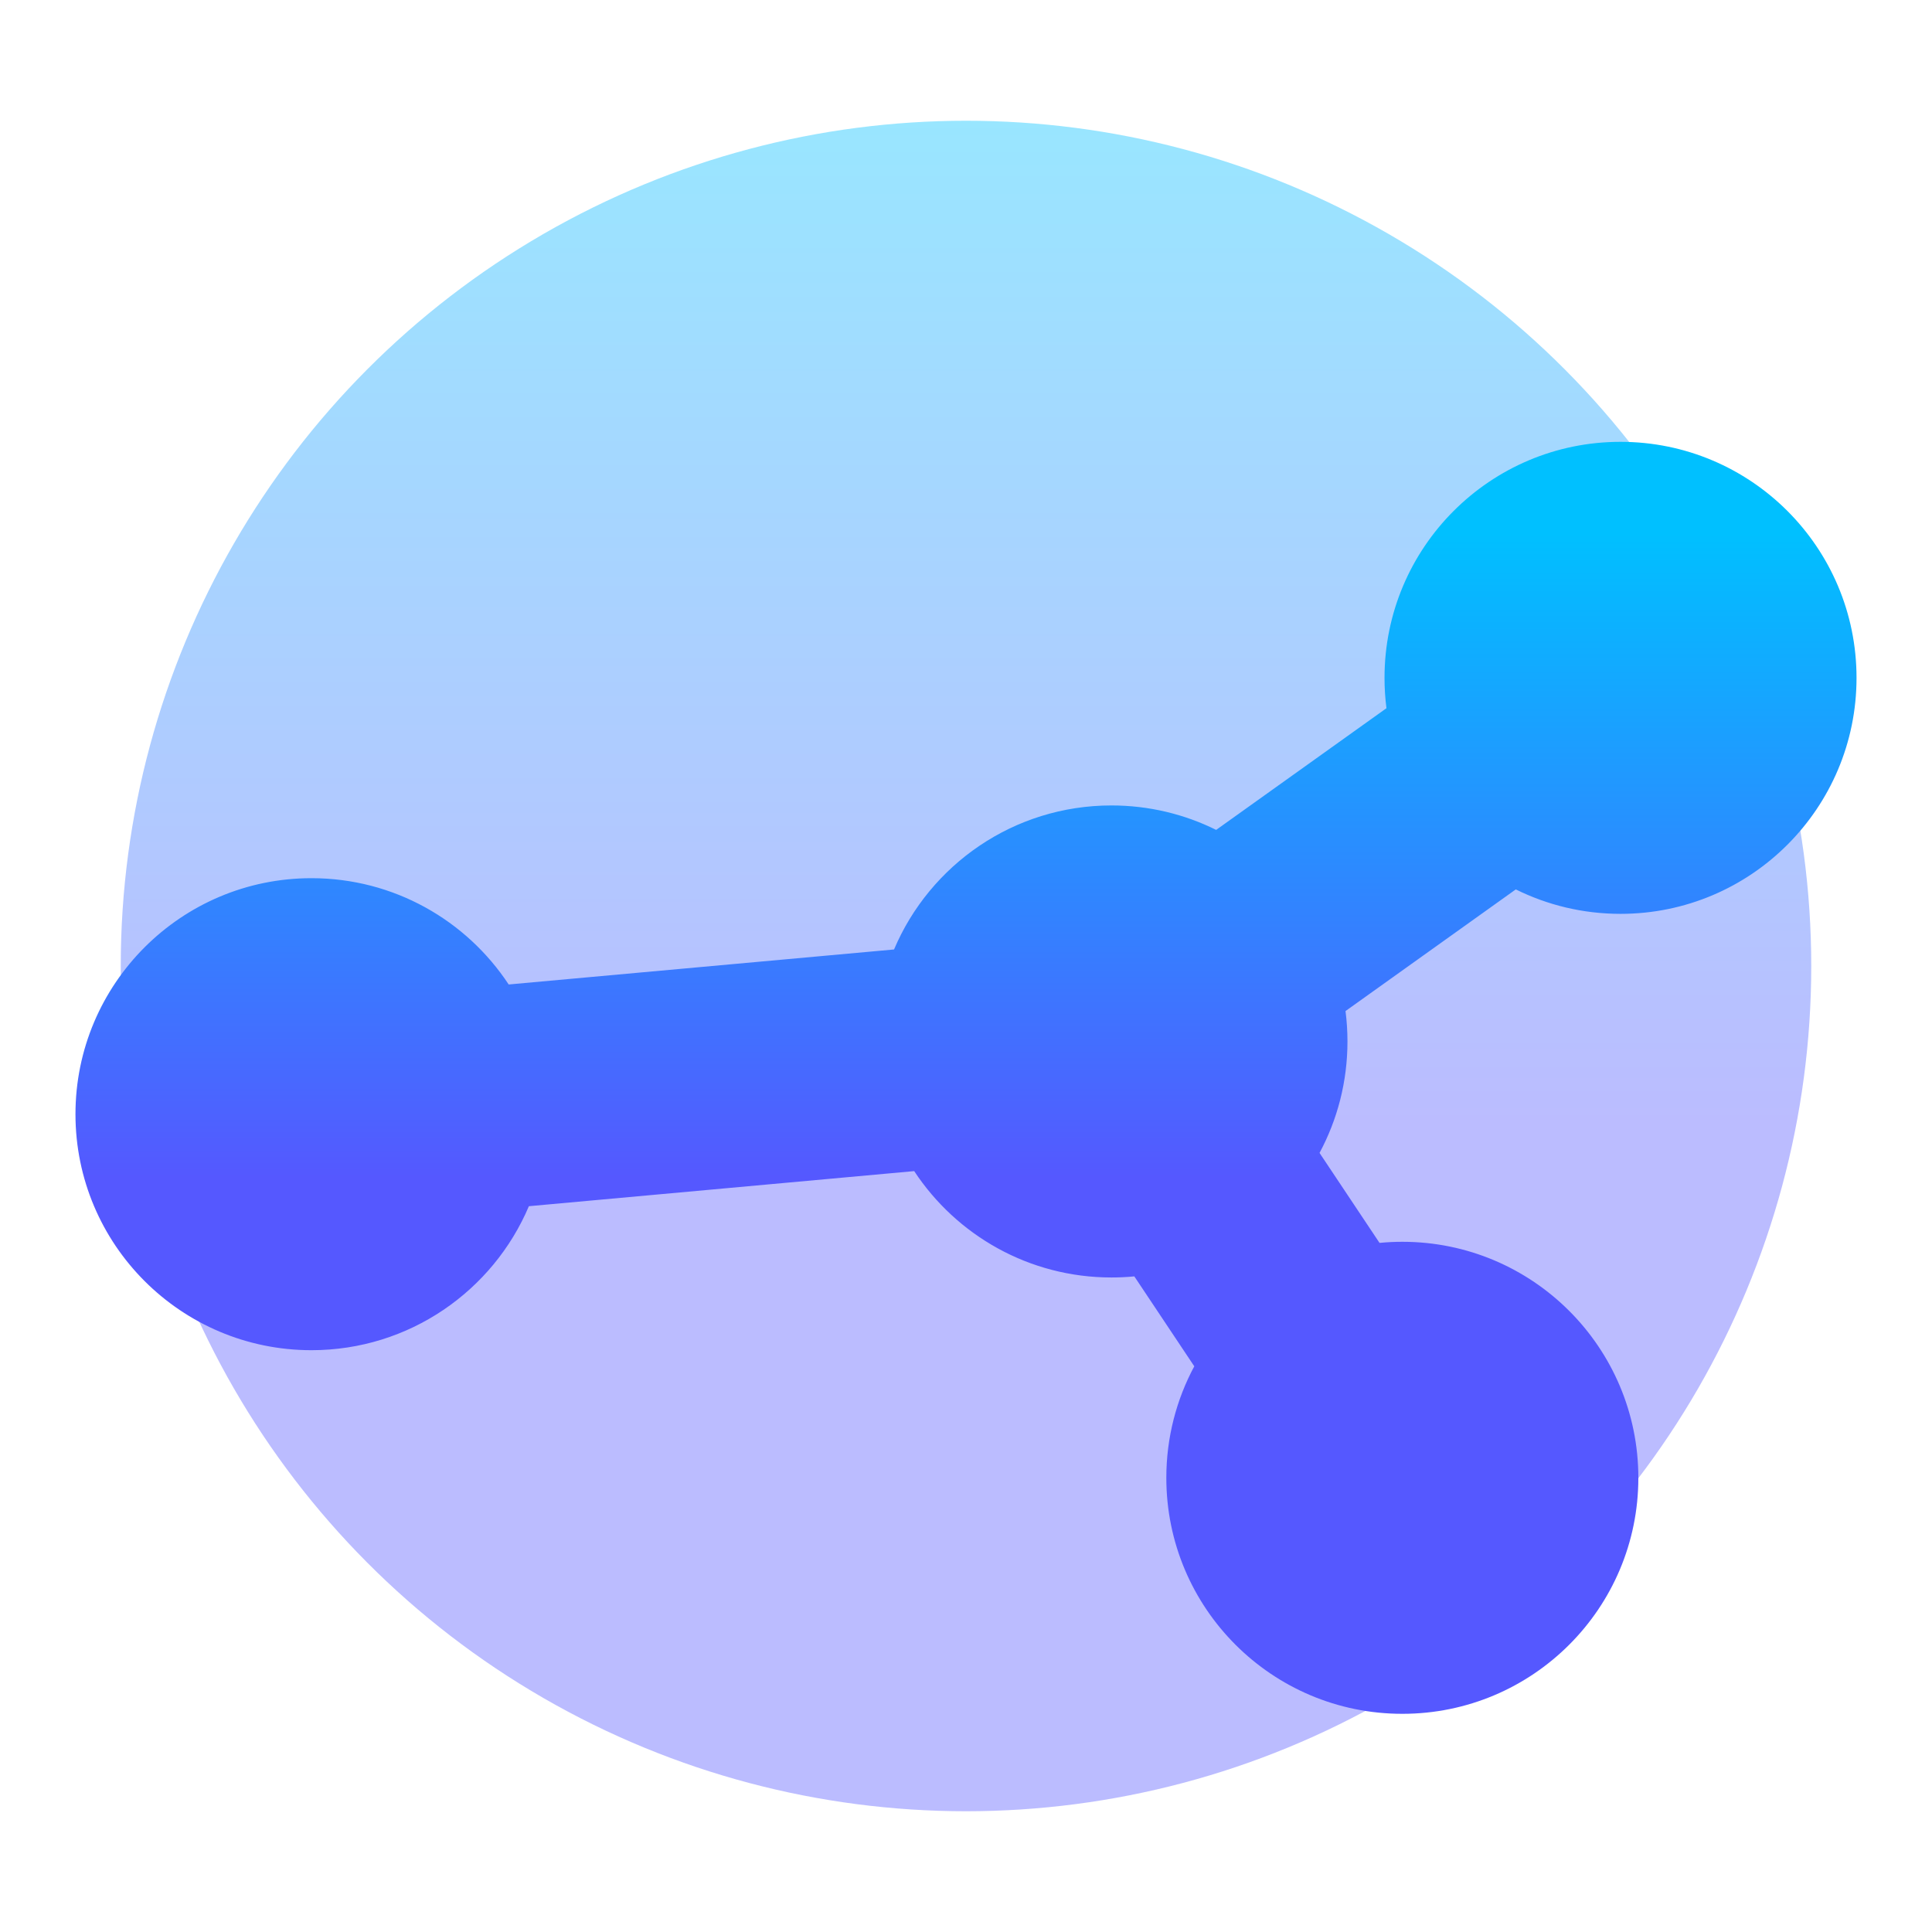
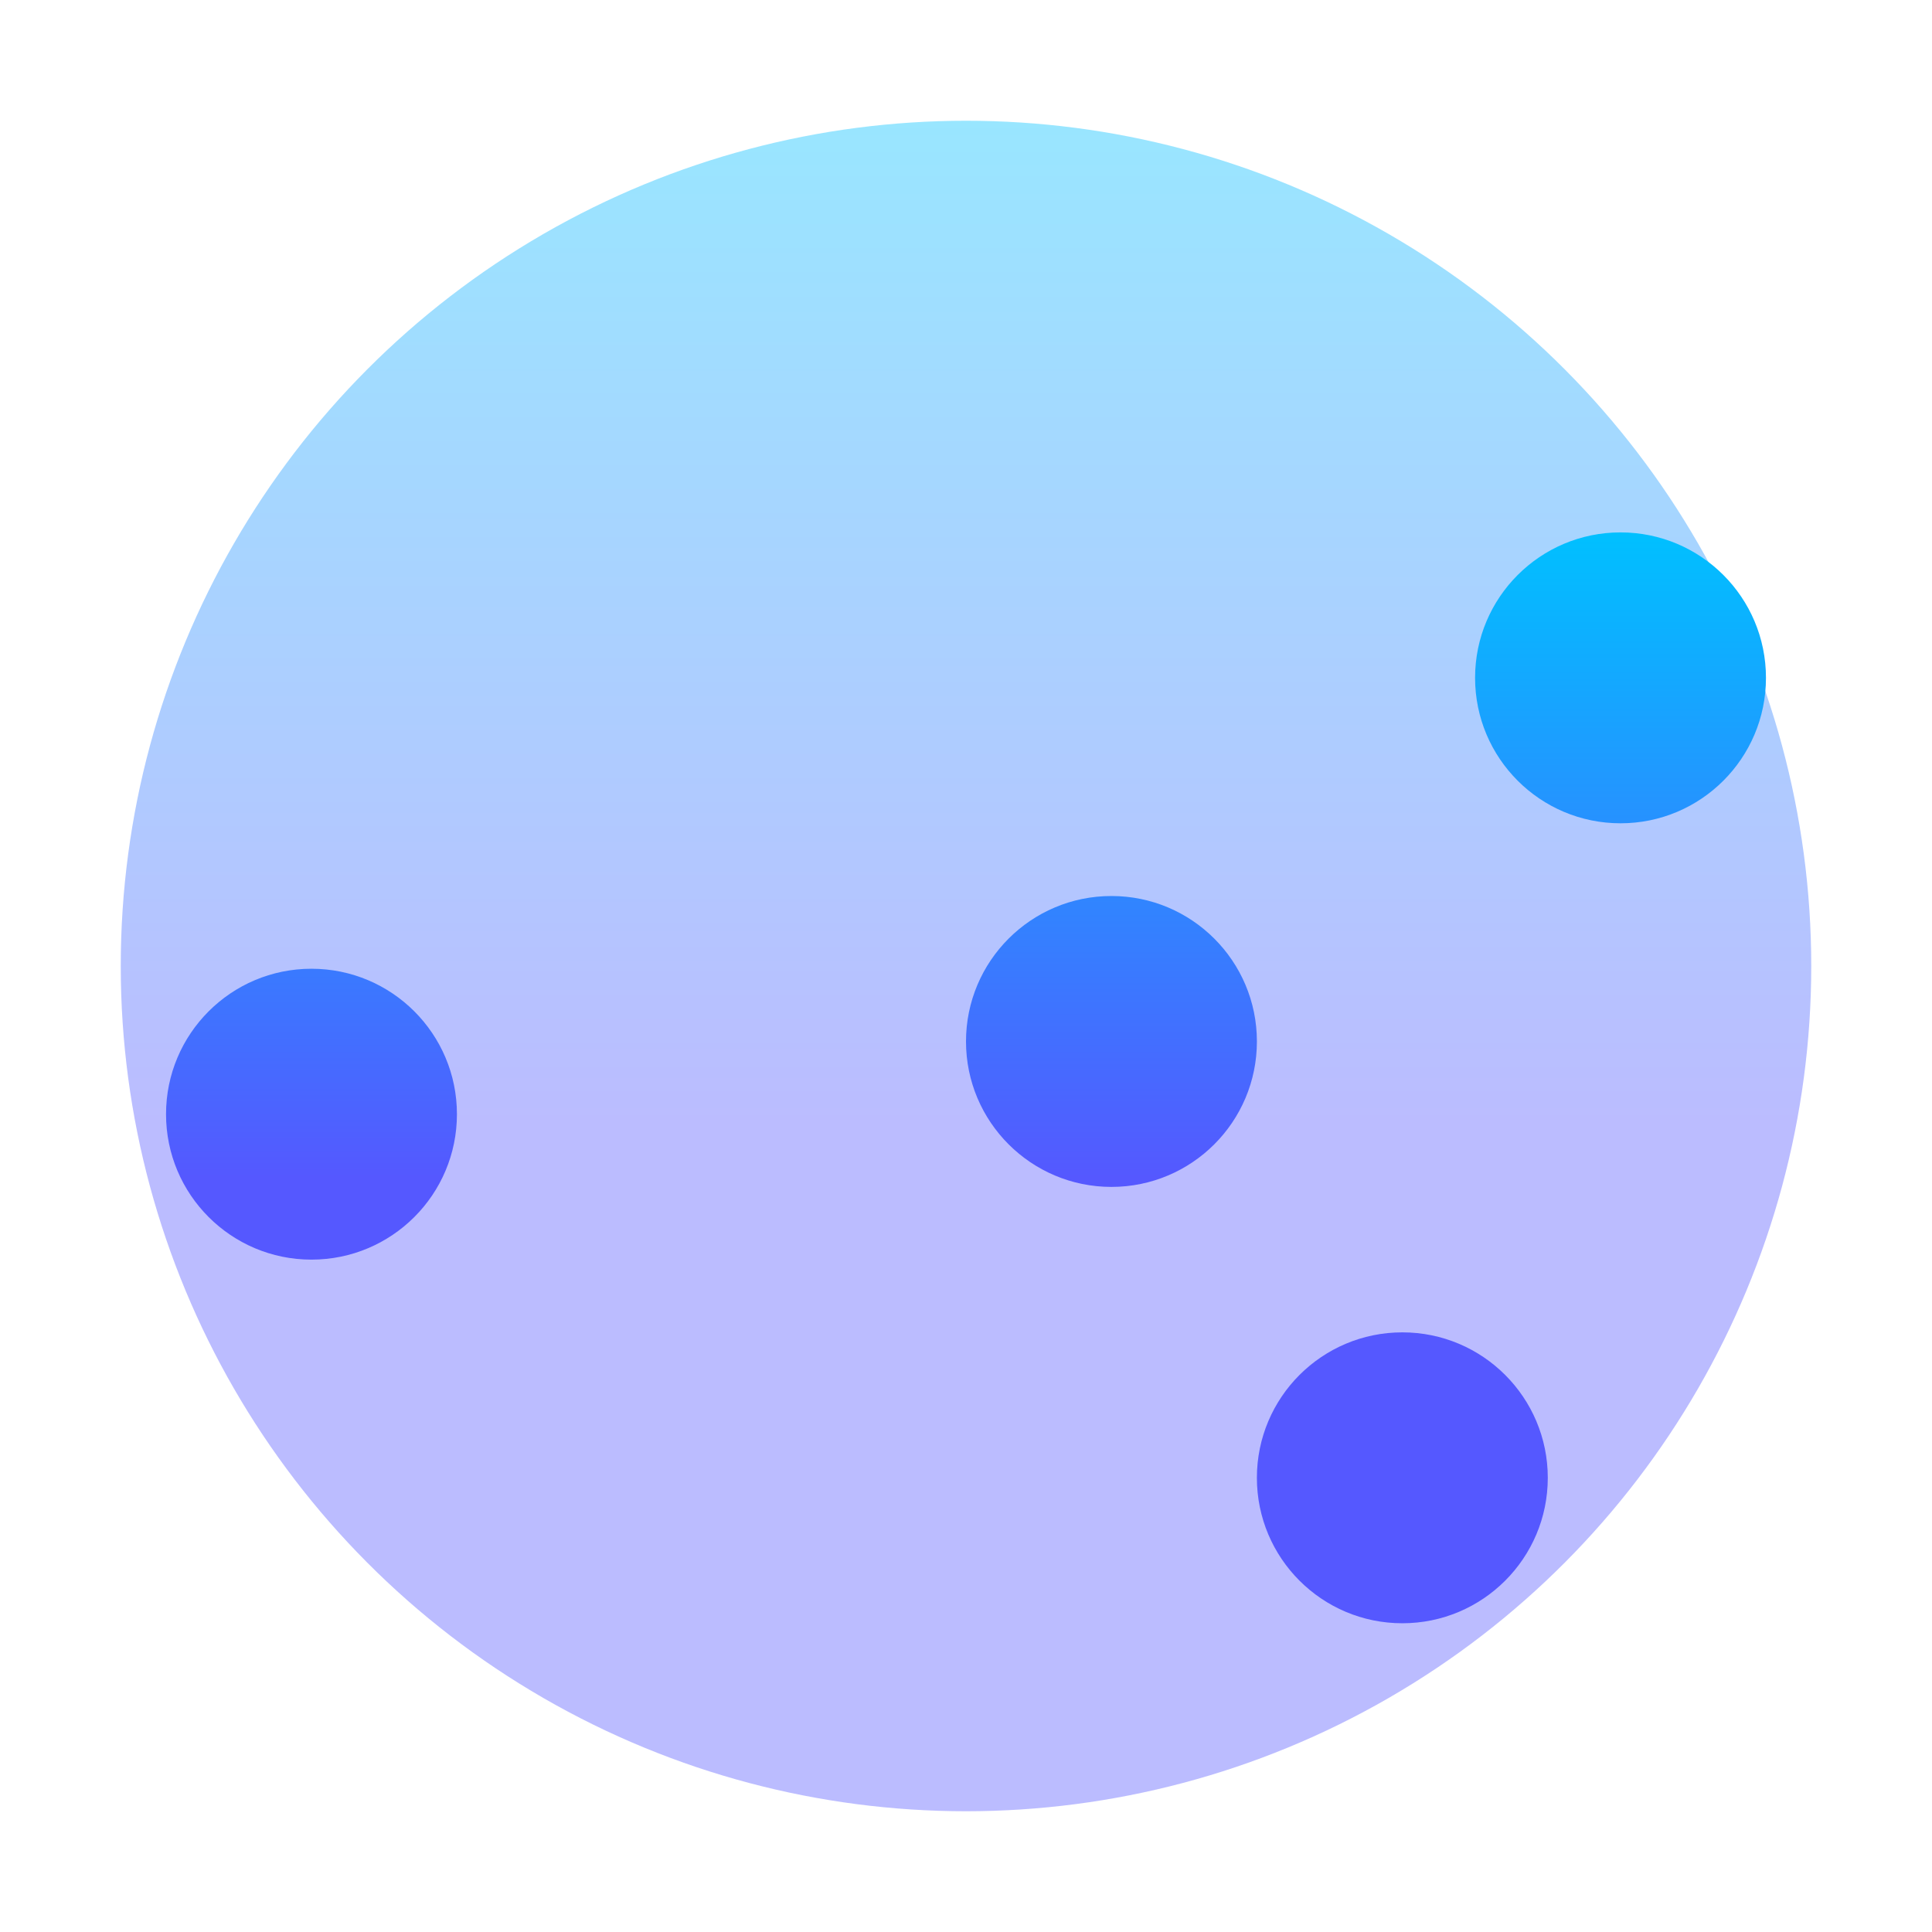
<svg xmlns="http://www.w3.org/2000/svg" width="128" height="128" viewBox="0 0 128 128" fill="none">
  <circle opacity="0.4" cx="64" cy="64" r="56" fill="url(#paint0_linear_60_258)" />
  <path fill-rule="evenodd" clip-rule="evenodd" d="M107.364 54.545C112.686 54.545 117 50.231 117 44.909C117 39.587 112.686 35.273 107.364 35.273C102.042 35.273 97.728 39.587 97.728 44.909C97.728 50.231 102.042 54.545 107.364 54.545ZM30.273 73.818C30.273 79.14 25.958 83.454 20.636 83.454C15.314 83.454 11 79.14 11 73.818C11 68.496 15.314 64.182 20.636 64.182C25.958 64.182 30.273 68.496 30.273 73.818ZM102.545 97.909C102.545 103.231 98.231 107.545 92.909 107.545C87.587 107.545 83.272 103.231 83.272 97.909C83.272 92.587 87.587 88.272 92.909 88.272C98.231 88.272 102.545 92.587 102.545 97.909ZM83.273 69C83.273 74.322 78.958 78.636 73.636 78.636C68.314 78.636 64 74.322 64 69C64 63.678 68.314 59.363 73.636 59.363C78.958 59.363 83.273 63.678 83.273 69Z" fill="url(#paint1_linear_60_258)" />
-   <path fill-rule="evenodd" clip-rule="evenodd" d="M91.856 46.921L80.574 54.983C78.483 53.946 76.128 53.363 73.636 53.363C67.163 53.363 61.608 57.297 59.232 62.905L33.702 65.224C30.905 60.981 26.098 58.182 20.636 58.182C12.001 58.182 5 65.182 5 73.818C5 82.454 12.001 89.454 20.636 89.454C27.11 89.454 32.664 85.521 35.04 79.914L60.568 77.589C63.364 81.834 68.173 84.636 73.636 84.636C74.148 84.636 74.653 84.612 75.152 84.564L79.124 90.521C77.943 92.721 77.272 95.237 77.272 97.909C77.272 106.545 84.273 113.545 92.909 113.545C101.545 113.545 108.545 106.545 108.545 97.909C108.545 89.273 101.545 82.272 92.909 82.272C92.399 82.272 91.895 82.297 91.397 82.345L87.423 76.384C88.603 74.184 89.273 71.67 89.273 69C89.273 68.317 89.229 67.645 89.144 66.985L100.425 58.925C102.516 59.962 104.872 60.545 107.364 60.545C116 60.545 123 53.544 123 44.909C123 36.273 116 29.273 107.364 29.273C98.728 29.273 91.728 36.273 91.728 44.909C91.728 45.59 91.771 46.262 91.856 46.921ZM108.526 48.355C109.964 47.87 111 46.511 111 44.909C111 42.901 109.372 41.273 107.364 41.273C106.782 41.273 106.233 41.409 105.745 41.652L108.526 48.355ZM96.502 98.474L92.918 101.545C94.73 101.54 96.231 100.211 96.502 98.474ZM17.42 72.12L18.464 76.735C17.576 76.072 17 75.012 17 73.818C17 73.205 17.152 72.627 17.42 72.12Z" fill="url(#paint2_linear_60_258)" />
  <defs>
    <linearGradient id="paint0_linear_60_258" x1="64" y1="74.371" x2="64" y2="8" gradientUnits="userSpaceOnUse">
      <stop stop-color="#5558FF" />
      <stop offset="1" stop-color="#00C0FF" />
    </linearGradient>
    <linearGradient id="paint1_linear_60_258" x1="64" y1="78.101" x2="64" y2="35.273" gradientUnits="userSpaceOnUse">
      <stop stop-color="#5558FF" />
      <stop offset="1" stop-color="#00C0FF" />
    </linearGradient>
    <linearGradient id="paint2_linear_60_258" x1="64" y1="78.101" x2="64" y2="35.273" gradientUnits="userSpaceOnUse">
      <stop stop-color="#5558FF" />
      <stop offset="1" stop-color="#00C0FF" />
    </linearGradient>
  </defs>
</svg>